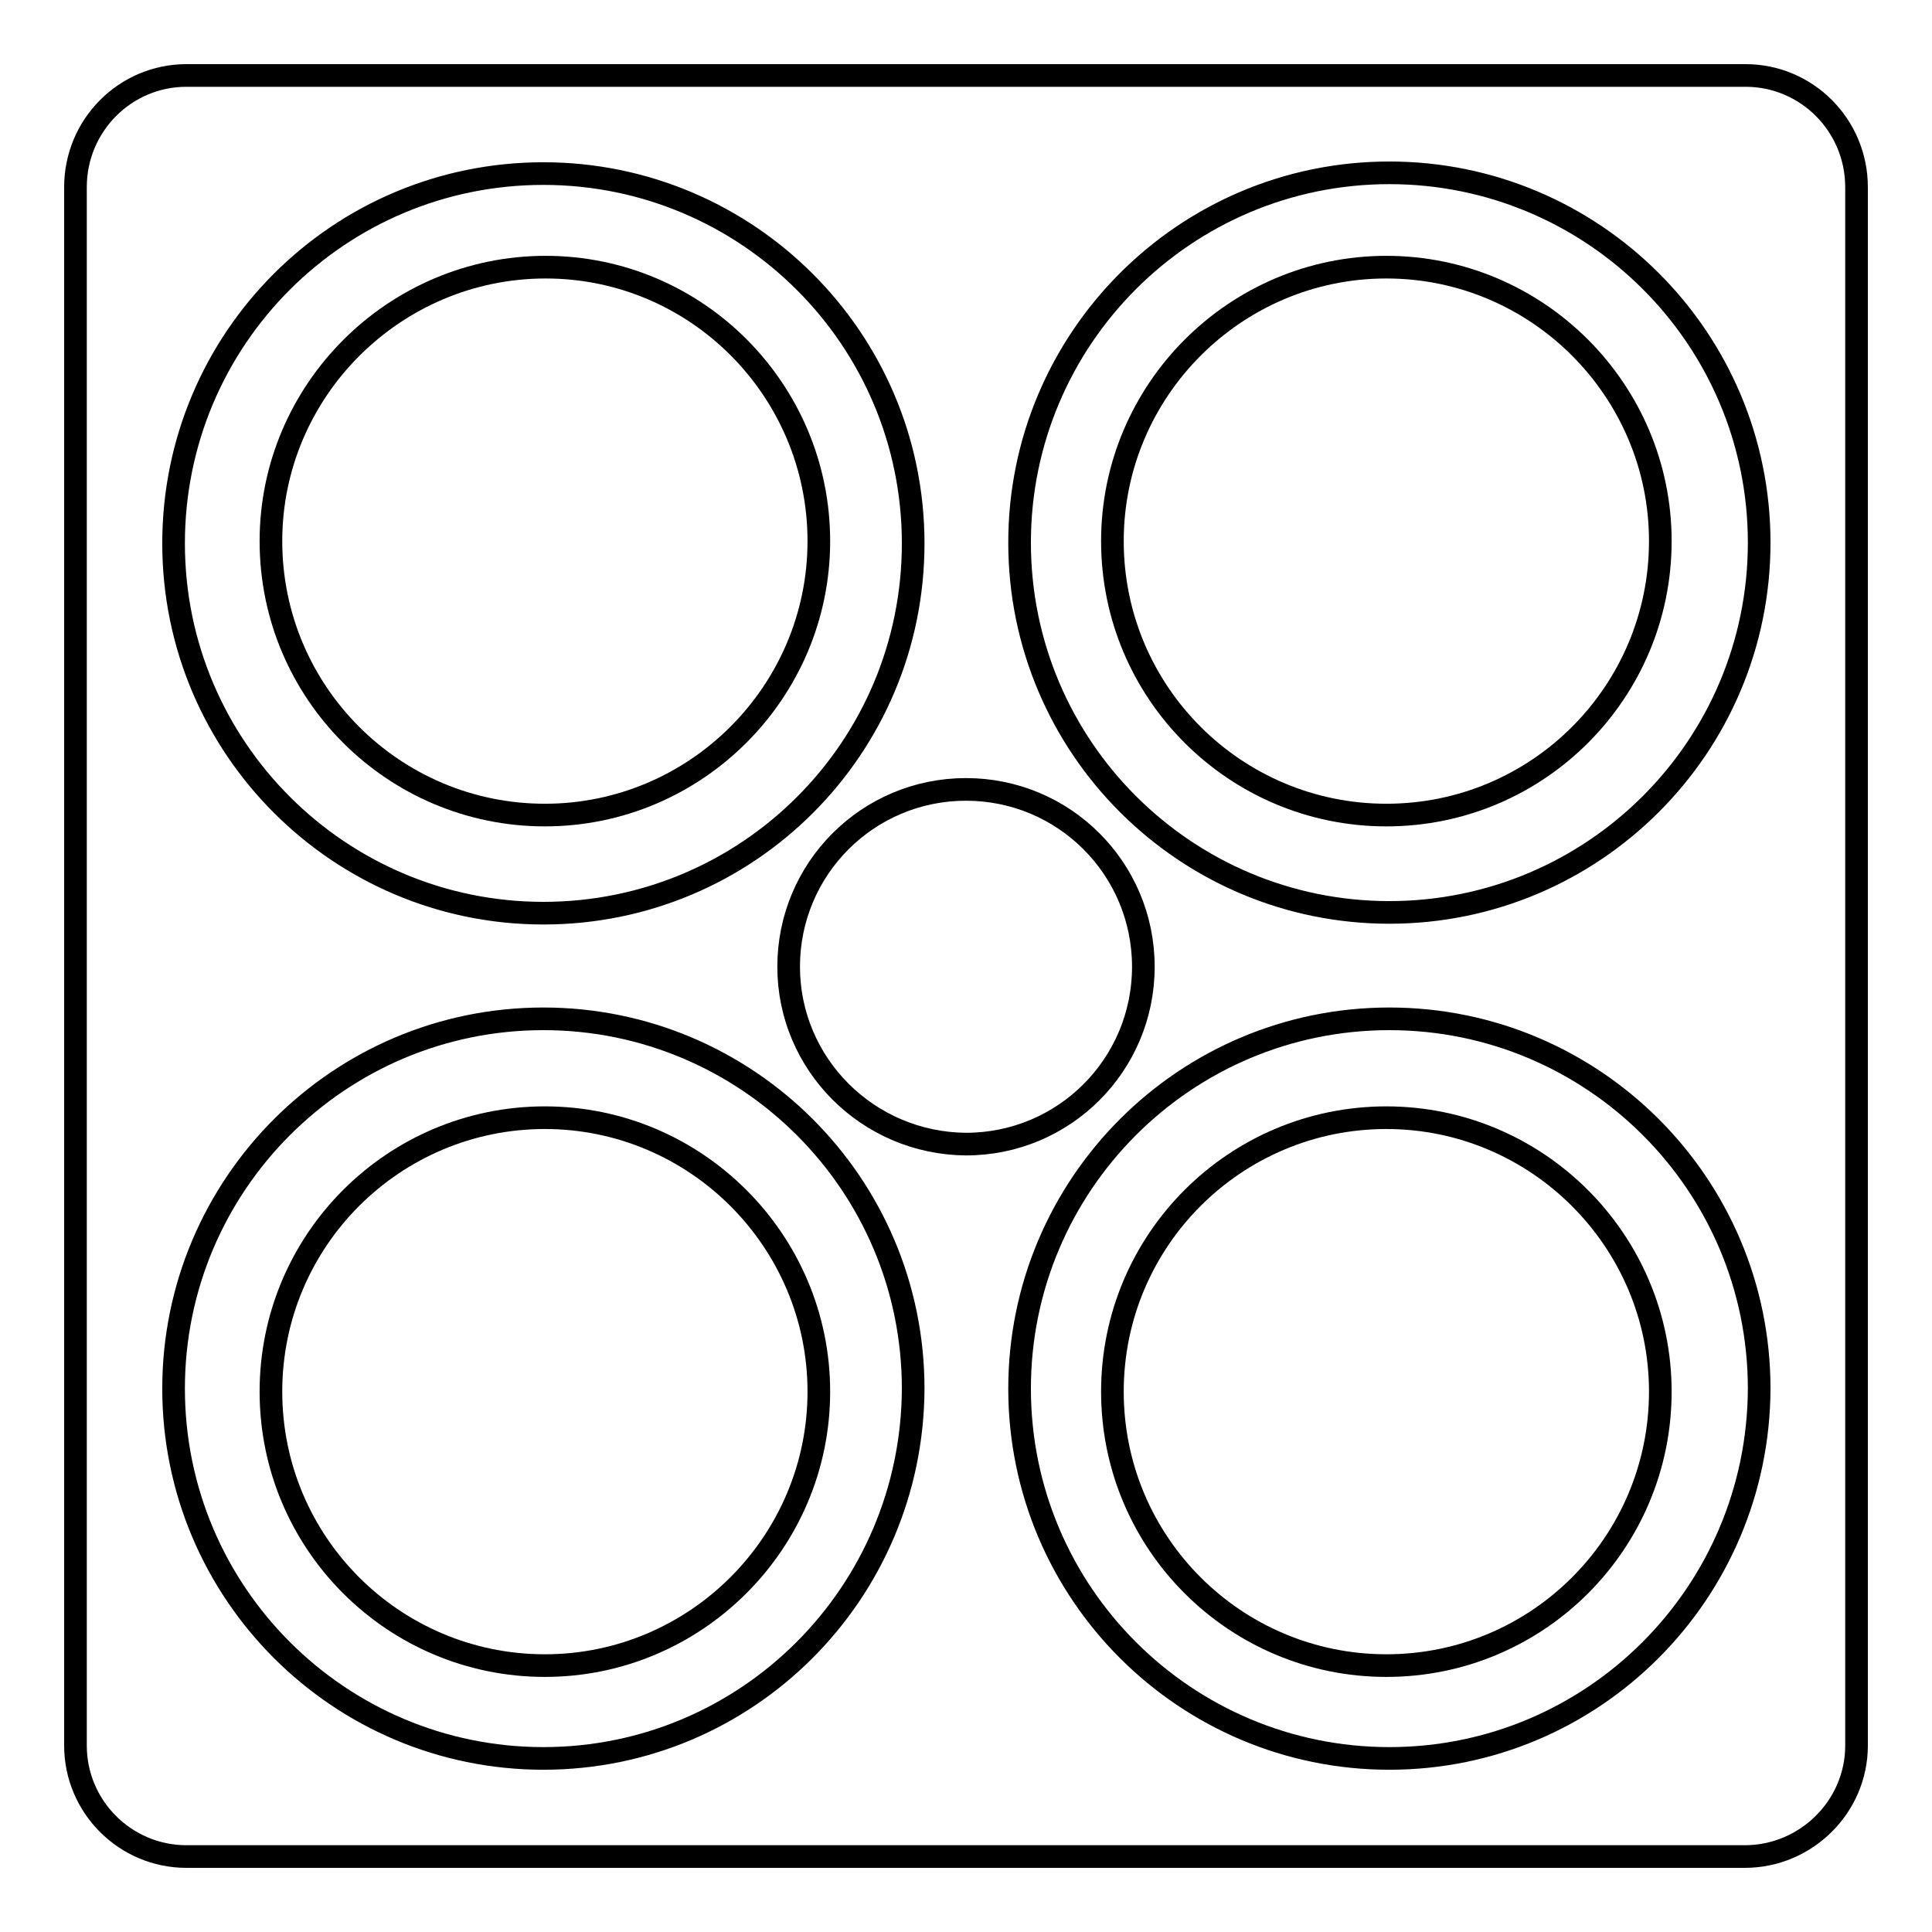
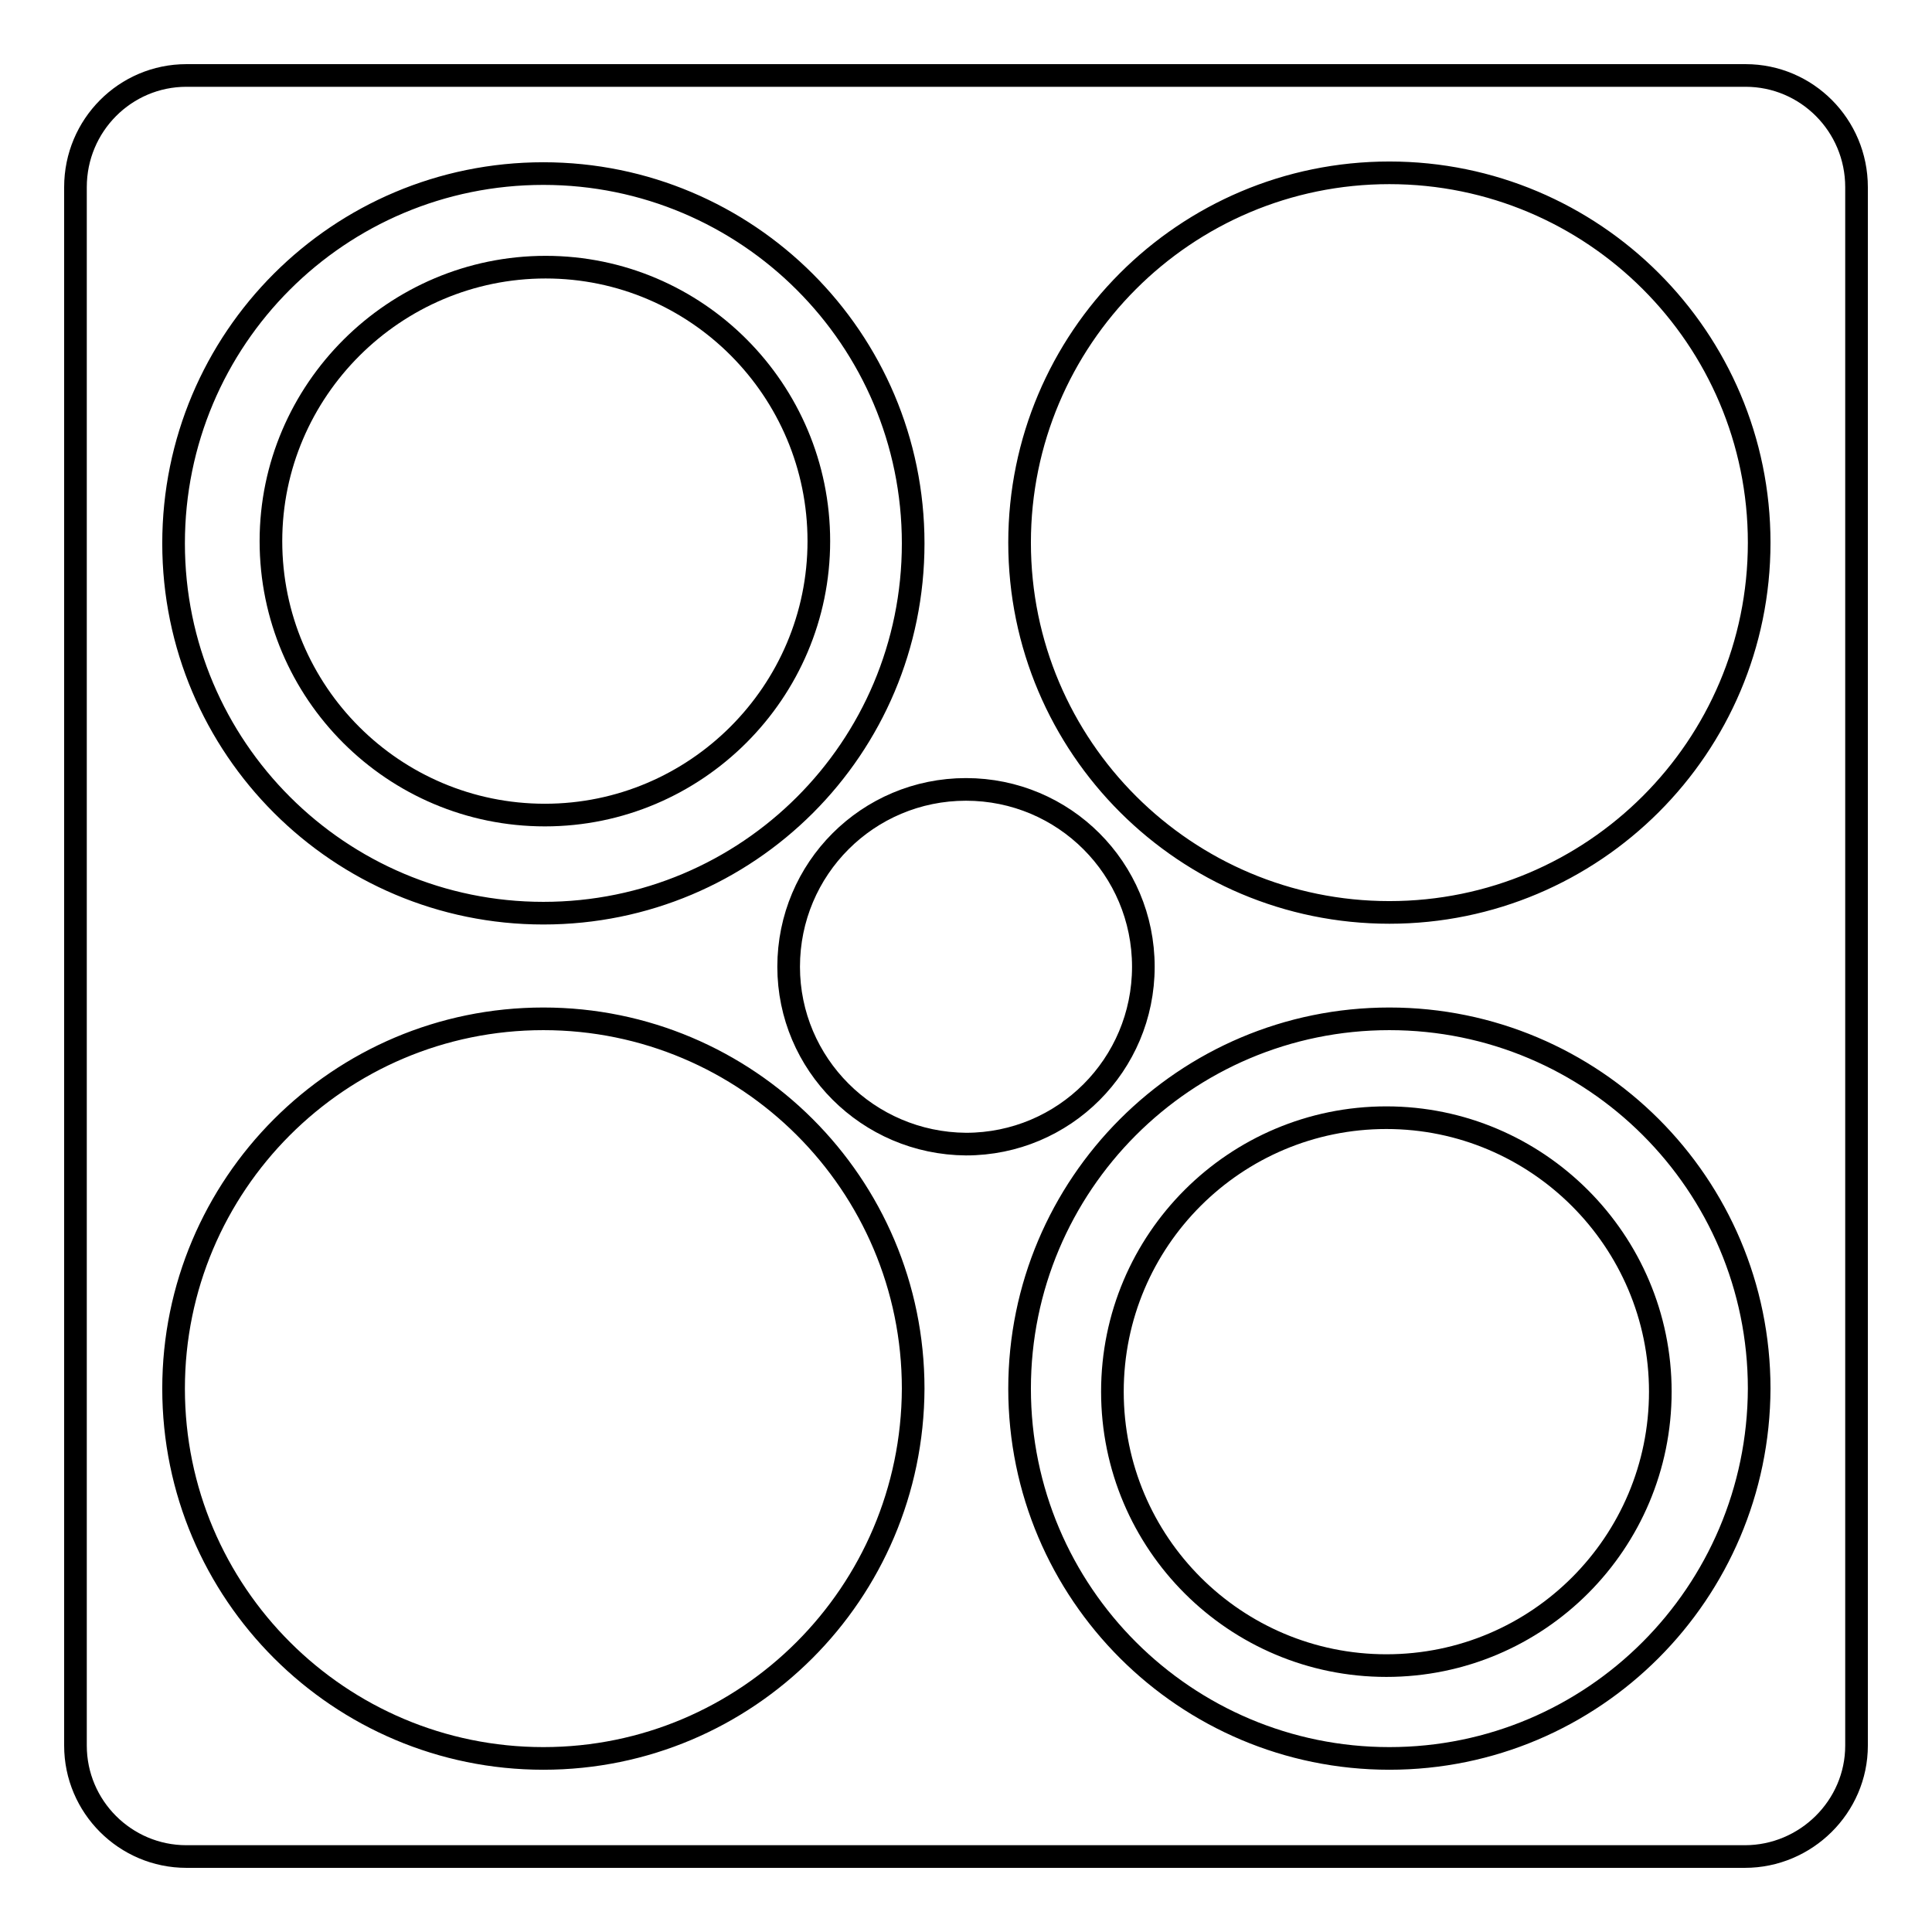
<svg xmlns="http://www.w3.org/2000/svg" version="1.1" x="0px" y="0px" viewBox="0 0 256 256" enable-background="new 0 0 256 256" xml:space="preserve">
  <g>
    <g>
      <path stroke-width="3" fill-opacity="0" stroke="#000000" d="M231.3,10H24.7C16.6,10,10,16.6,10,24.8v206.5c0,8.1,6.6,14.7,14.7,14.7h206.5c8.1,0,14.8-6.6,14.8-14.7V24.8C246,16.6,239.4,10,231.3,10z M72,23c27,0,49,21.9,49,49s-21.9,49-49,49c-27,0-49-21.9-49-49C23,44.9,44.9,23,72,23z M72,233c-27,0-49-21.9-49-49c0-27,21.9-49,49-49c27,0,49,21.9,49,49C120.9,211.1,99,233,72,233z M104.5,128.1c0-13,10.5-23.5,23.5-23.5c13,0,23.5,10.5,23.5,23.5c0,13-10.5,23.5-23.5,23.5C115,151.5,104.5,141,104.5,128.1z M184.1,233c-27,0-49-21.9-49-49c0-27,21.9-49,49-49c27,0,49,21.9,49,49C233,211.1,211.1,233,184.1,233z M184.1,120.9c-27,0-49-21.9-49-49c0-27,21.9-49,49-49c27,0,49,21.9,49,49S211.1,120.9,184.1,120.9z" />
      <path stroke-width="3" fill-opacity="0" stroke="#000000" d="M35.9,71.7c0,20.1,16.3,36.3,36.3,36.3s36.3-16.3,36.3-36.3S92.3,35.4,72.3,35.4S35.9,51.7,35.9,71.7z" />
-       <path stroke-width="3" fill-opacity="0" stroke="#000000" d="M147.4,71.7c0,20.1,16.3,36.3,36.3,36.3c20.1,0,36.3-16.3,36.3-36.3s-16.3-36.3-36.3-36.3C163.7,35.4,147.4,51.7,147.4,71.7z" />
-       <path stroke-width="3" fill-opacity="0" stroke="#000000" d="M35.9,184.4c0,20.1,16.3,36.3,36.3,36.3s36.3-16.3,36.3-36.3s-16.3-36.3-36.3-36.3S35.9,164.3,35.9,184.4z" />
      <path stroke-width="3" fill-opacity="0" stroke="#000000" d="M147.4,184.4c0,20.1,16.3,36.3,36.3,36.3c20.1,0,36.3-16.3,36.3-36.3s-16.3-36.3-36.3-36.3C163.7,148.1,147.4,164.3,147.4,184.4z" />
    </g>
  </g>
</svg>